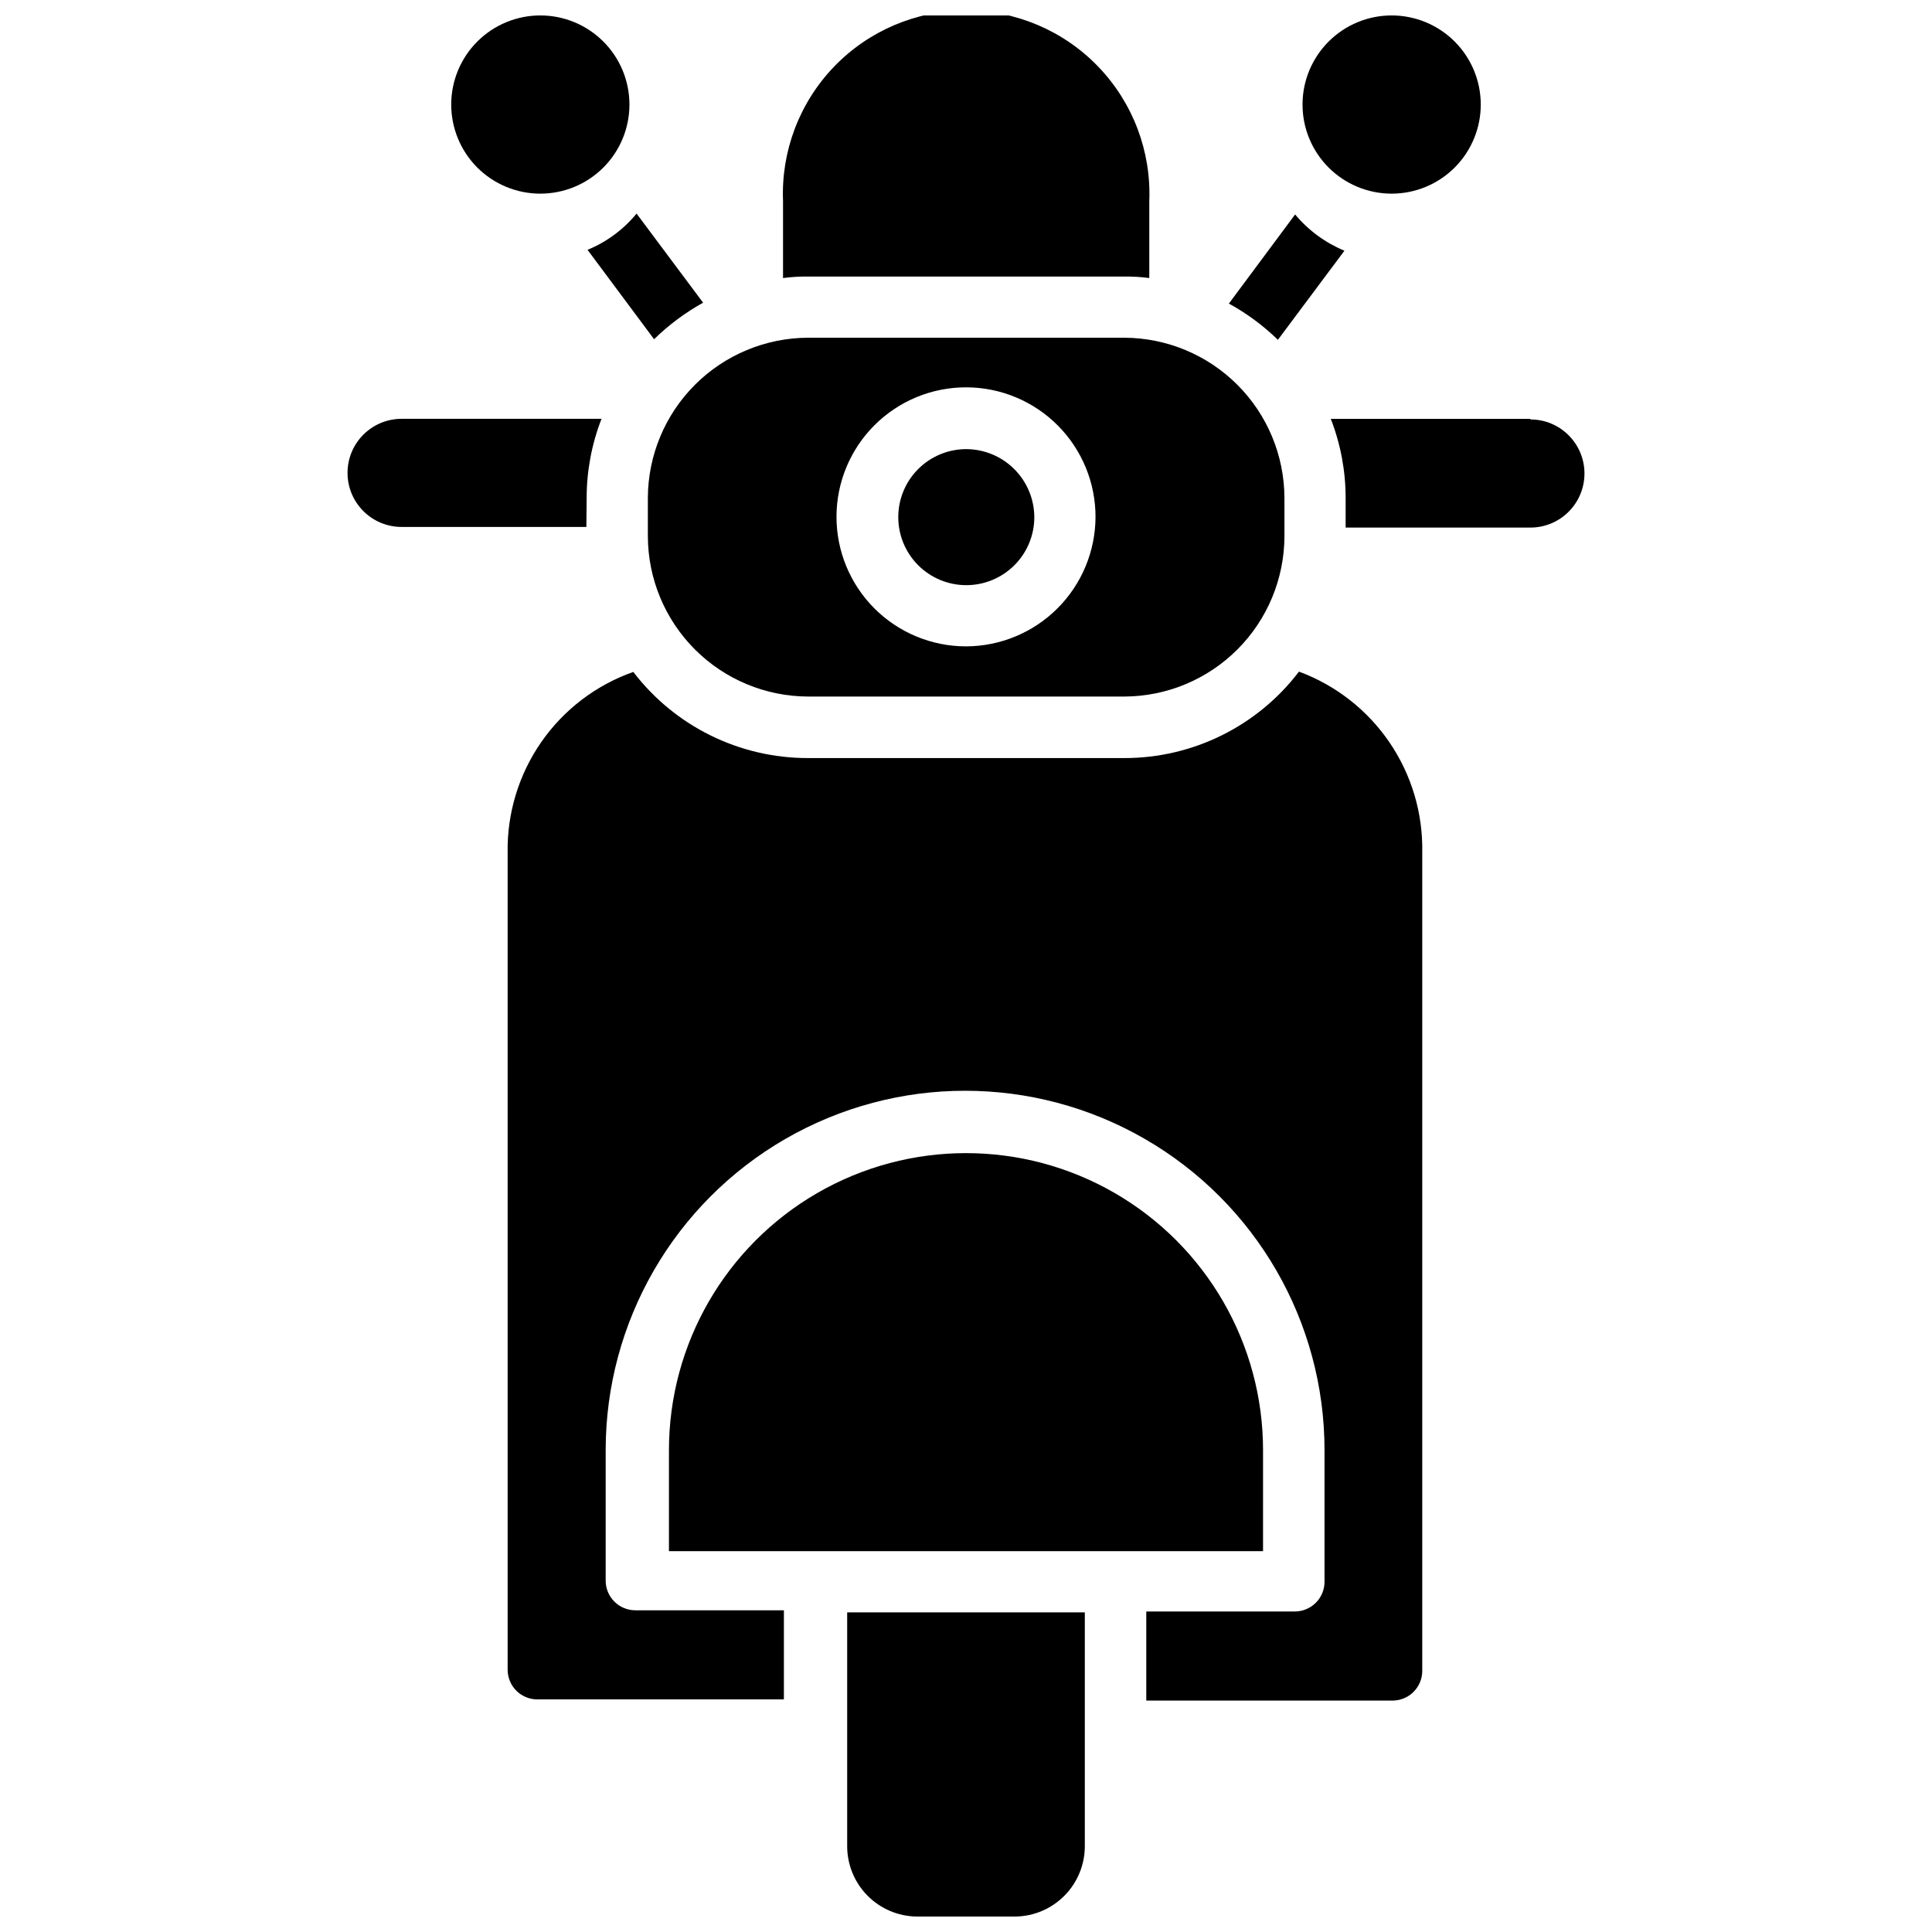
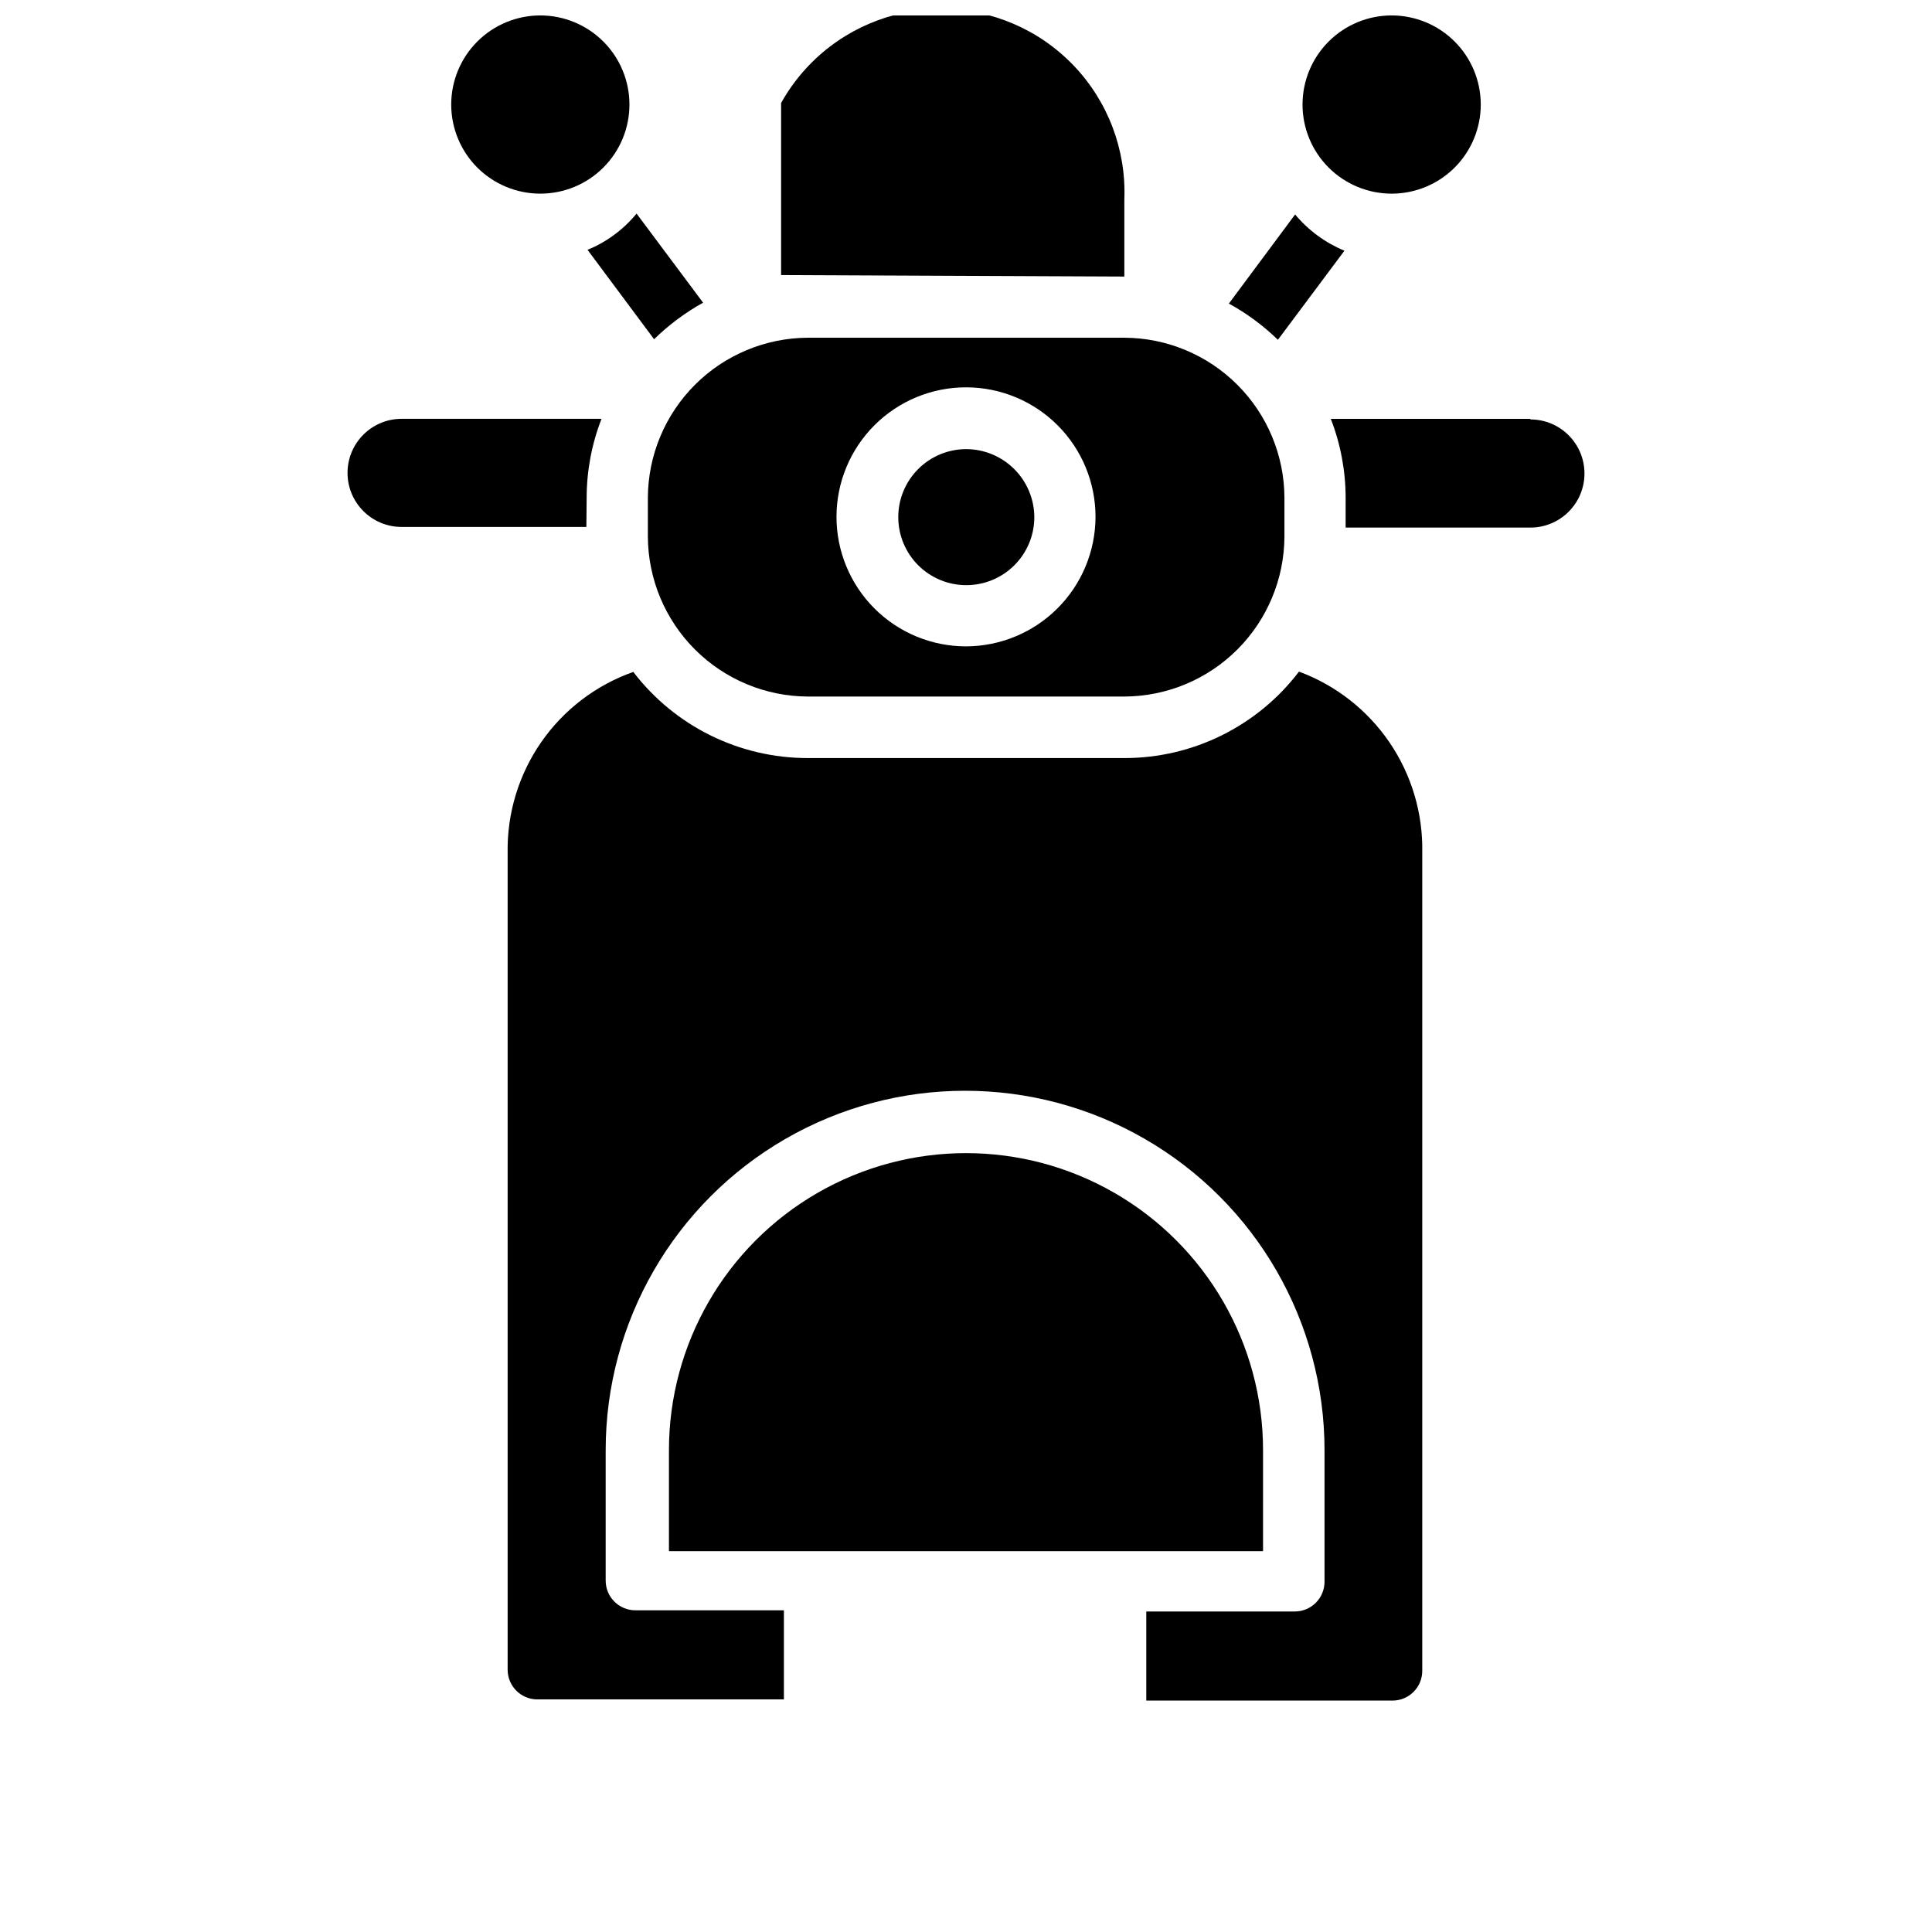
<svg xmlns="http://www.w3.org/2000/svg" width="800px" height="800px" version="1.1" viewBox="144 144 512 512">
  <defs>
    <clipPath id="d">
      <path d="m263 148.09h48v47.906h-48z" />
    </clipPath>
    <clipPath id="c">
      <path d="m351 148.09h98v69.906h-98z" />
    </clipPath>
    <clipPath id="b">
      <path d="m489 148.09h48v47.906h-48z" />
    </clipPath>
    <clipPath id="a">
-       <path d="m368 571h64v80.902h-64z" />
-     </clipPath>
+       </clipPath>
  </defs>
  <path d="m299.47 275.93c0.004-7.16 1.34-14.262 3.938-20.938h-52.98c-7.914 0-14.328 6.414-14.328 14.328 0 7.91 6.414 14.324 14.328 14.324h48.965z" />
  <g clip-path="url(#d)">
    <path d="m287.19 195.32c6.266 0 12.27-2.488 16.699-6.914 4.43-4.43 6.918-10.438 6.918-16.699 0-6.266-2.488-12.27-6.918-16.699-4.43-4.43-10.434-6.918-16.699-6.918-6.262 0-12.27 2.488-16.699 6.918-4.426 4.43-6.914 10.434-6.914 16.699 0 6.262 2.488 12.27 6.914 16.699 4.43 4.426 10.438 6.914 16.699 6.914z" />
  </g>
  <path d="m317.34 233.9c3.875-3.793 8.246-7.051 12.988-9.684l-17.633-23.617v0.004c-3.469 4.227-7.93 7.527-12.992 9.602z" />
  <g clip-path="url(#c)">
-     <path d="m441.96 217.29c2.211-0.027 4.418 0.105 6.613 0.395v-20.391c0.531-13.211-4.344-26.066-13.504-35.602-9.156-9.535-21.809-14.922-35.027-14.922-13.223 0-25.871 5.387-35.031 14.922-9.156 9.535-14.031 22.391-13.5 35.602v20.391c2.191-0.289 4.402-0.422 6.613-0.395z" />
+     <path d="m441.96 217.29v-20.391c0.531-13.211-4.344-26.066-13.504-35.602-9.156-9.535-21.809-14.922-35.027-14.922-13.223 0-25.871 5.387-35.031 14.922-9.156 9.535-14.031 22.391-13.5 35.602v20.391c2.191-0.289 4.402-0.422 6.613-0.395z" />
  </g>
  <path d="m400 263.02c-4.777 0.023-9.352 1.938-12.715 5.328-3.367 3.391-5.25 7.977-5.234 12.754 0.012 4.777 1.922 9.352 5.309 12.723 3.383 3.367 7.969 5.258 12.742 5.25 4.777-0.008 9.355-1.91 12.73-5.289 3.375-3.379 5.273-7.961 5.273-12.738-0.023-4.785-1.938-9.371-5.332-12.75-3.394-3.379-7.988-5.277-12.773-5.277z" />
  <path d="m441.96 233.5h-83.836c-11.242 0.043-22.012 4.527-29.957 12.477-7.949 7.945-12.434 18.715-12.477 29.953v10.234c0.043 11.242 4.527 22.008 12.477 29.957 7.945 7.949 18.715 12.434 29.957 12.473h83.836c11.238-0.039 22.008-4.523 29.957-12.473 7.949-7.949 12.43-18.715 12.473-29.957v-10.234c-0.043-11.238-4.523-22.008-12.473-29.953-7.949-7.949-18.719-12.434-29.957-12.477zm-41.957 81.793c-9.109 0-17.844-3.621-24.281-10.062s-10.051-15.18-10.043-24.289c0.008-9.105 3.633-17.836 10.082-24.27 6.445-6.434 15.188-10.039 24.293-10.023 9.109 0.012 17.836 3.644 24.262 10.098 6.43 6.453 10.027 15.195 10.008 24.301-0.043 9.086-3.672 17.781-10.102 24.195-6.43 6.418-15.137 10.027-24.219 10.051z" />
  <path d="m500.29 210.44c-5.07-2.098-9.555-5.391-13.07-9.605l-17.555 23.617c4.746 2.598 9.117 5.828 12.992 9.602z" />
  <g clip-path="url(#b)">
    <path d="m512.8 195.32c6.262 0 12.27-2.488 16.699-6.914 4.43-4.43 6.918-10.438 6.918-16.699 0-6.266-2.488-12.27-6.918-16.699-4.43-4.43-10.438-6.918-16.699-6.918-6.262 0-12.27 2.488-16.699 6.918-4.43 4.43-6.918 10.434-6.918 16.699 0 6.262 2.488 12.27 6.918 16.699 4.43 4.426 10.438 6.914 16.699 6.914z" />
  </g>
  <g clip-path="url(#a)">
    <path d="m368.51 633.25c0 4.906 1.93 9.617 5.379 13.109 3.449 3.492 8.133 5.484 13.039 5.547h26.215c4.894-0.082 9.559-2.082 12.988-5.574 3.434-3.488 5.356-8.188 5.356-13.082v-61.953h-62.977z" />
  </g>
  <path d="m488.24 321.99c-11 14.449-28.125 22.926-46.285 22.906h-83.836c-18.148 0.023-35.266-8.418-46.289-22.828-9.879 3.484-18.414 9.988-24.391 18.594-5.973 8.605-9.09 18.871-8.91 29.348v216.48c0 2.086 0.832 4.09 2.309 5.566 1.477 1.477 3.477 2.305 5.566 2.305h65.336v-23.617h-39.359c-4.348 0-7.871-3.523-7.871-7.871v-34.559c0-34.031 18.152-65.477 47.625-82.488 29.473-17.016 65.781-17.016 95.25 0 29.473 17.012 47.629 48.457 47.629 82.488v34.875c0 2.086-0.832 4.09-2.309 5.562-1.477 1.477-3.477 2.309-5.566 2.309h-39.359v23.617h65.258v-0.004c2.09 0 4.09-0.828 5.566-2.305 1.477-1.477 2.309-3.477 2.309-5.566v-216.88c0.203-10.391-2.832-20.594-8.684-29.184-5.856-8.59-14.238-15.145-23.988-18.754z" />
  <path d="m478.72 528.31c0-28.125-15.004-54.113-39.359-68.172-24.355-14.062-54.363-14.062-78.723 0-24.355 14.059-39.359 40.047-39.359 68.172v26.766h157.44z" />
  <path d="m549.57 255h-52.898c2.598 6.676 3.93 13.777 3.934 20.938v7.871l48.965 0.004c7.914 0 14.328-6.414 14.328-14.328 0-7.914-6.414-14.328-14.328-14.328z" />
</svg>